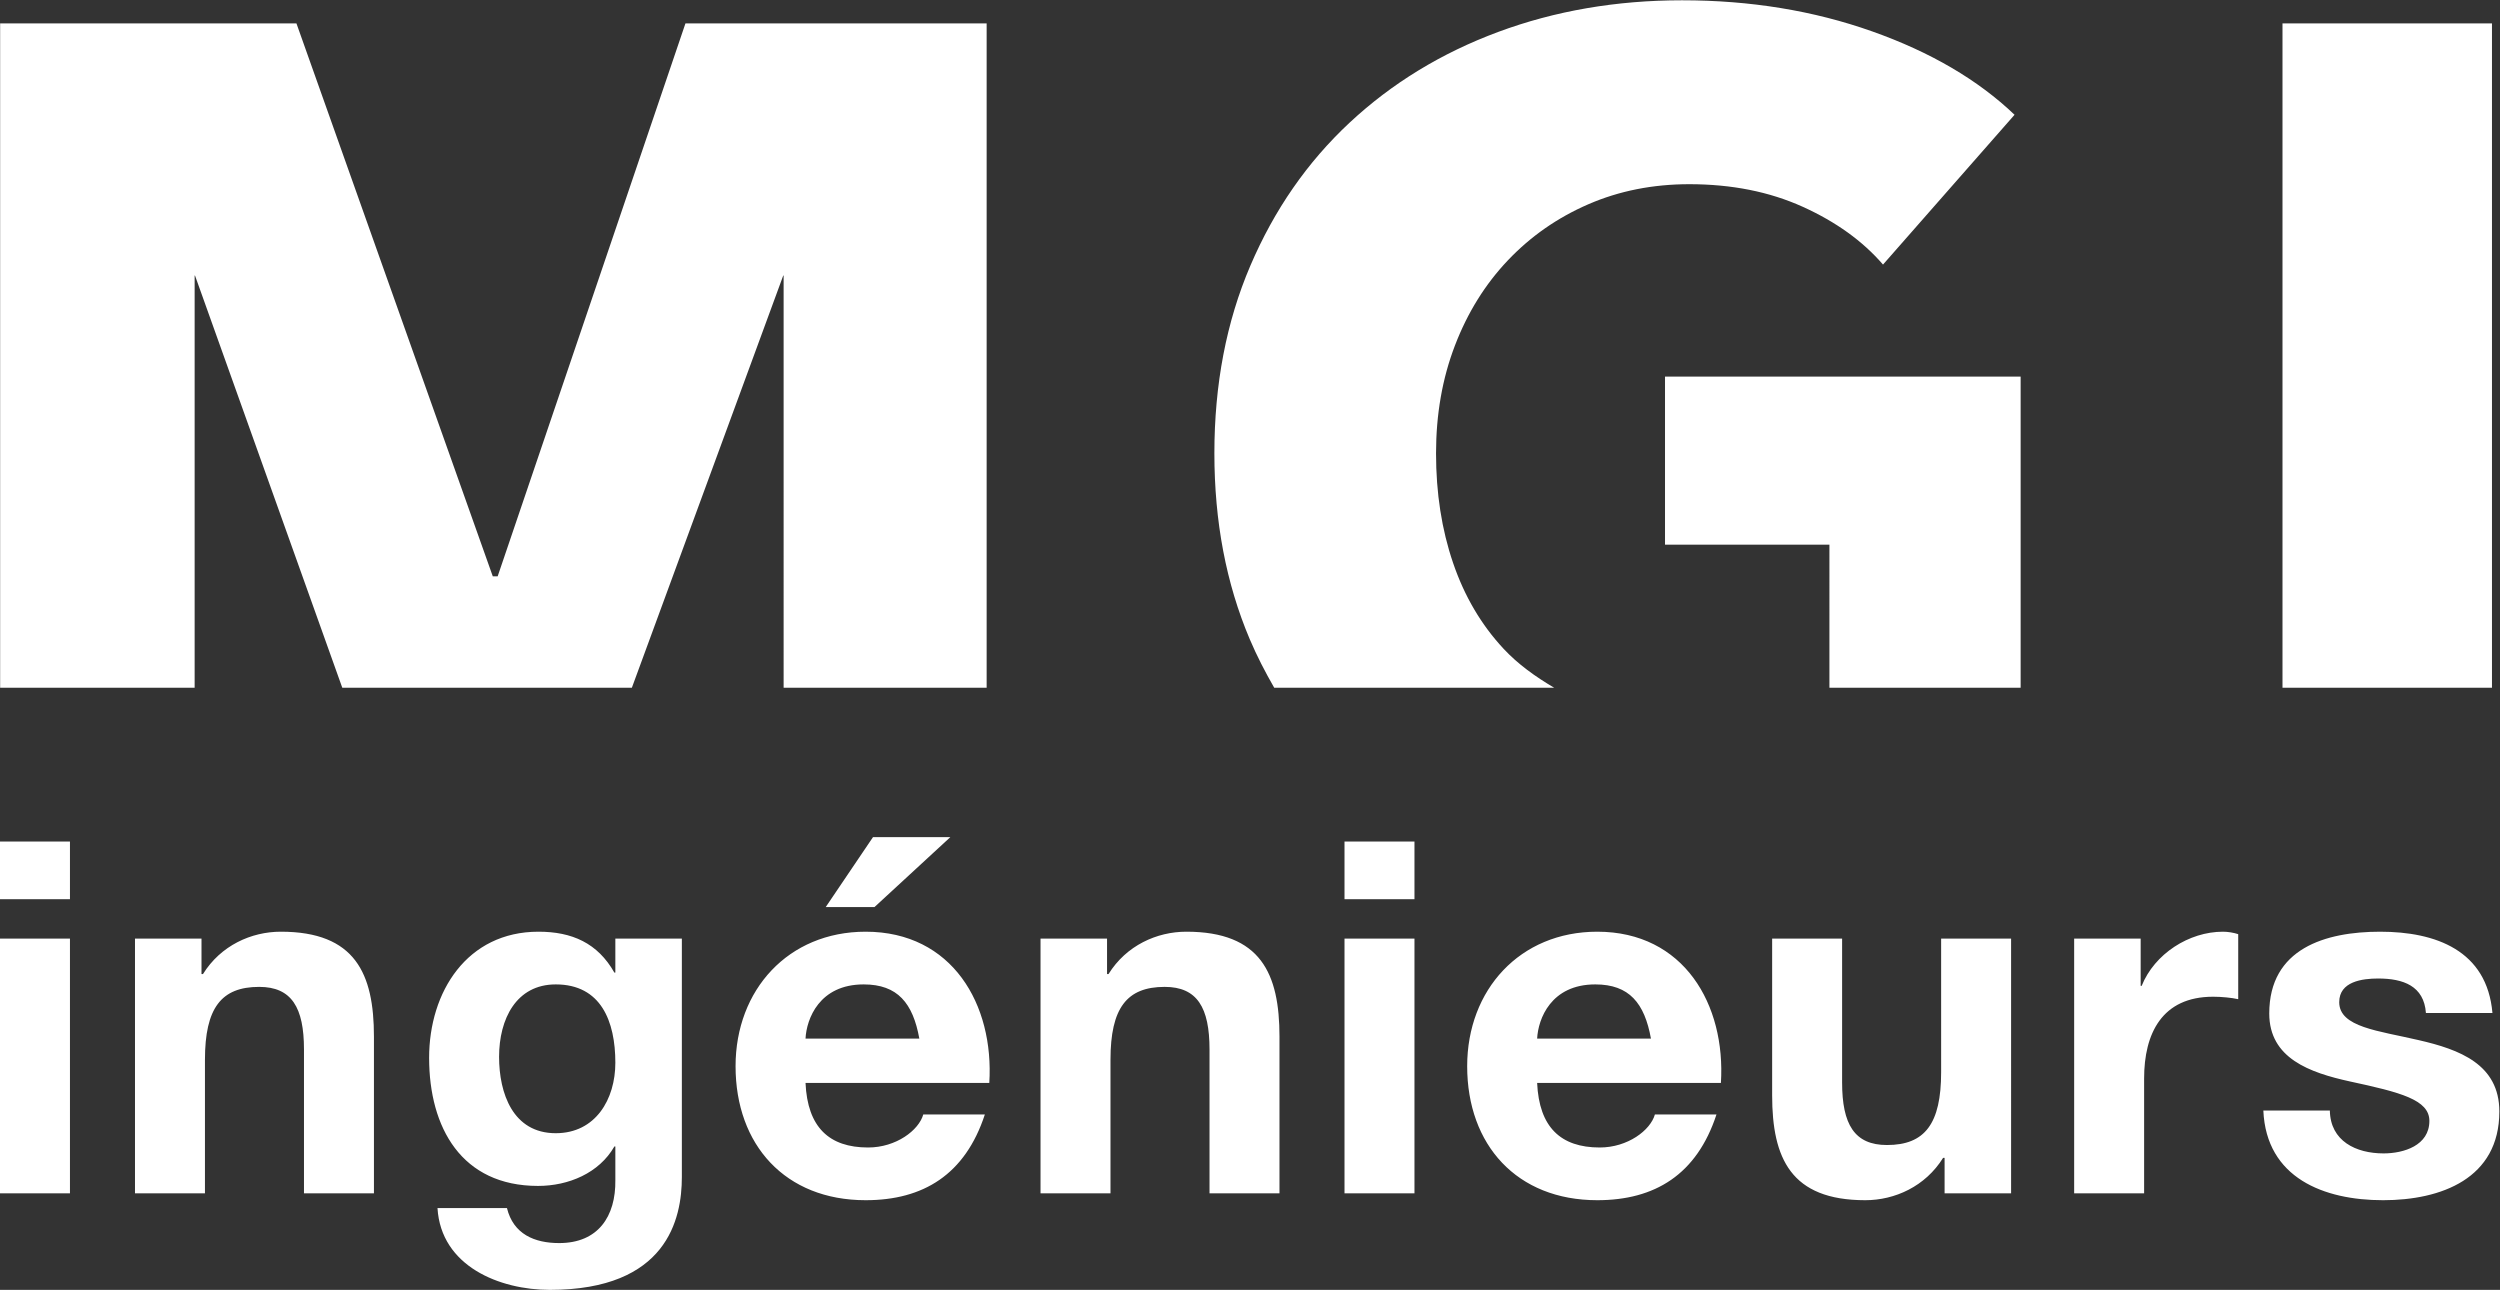
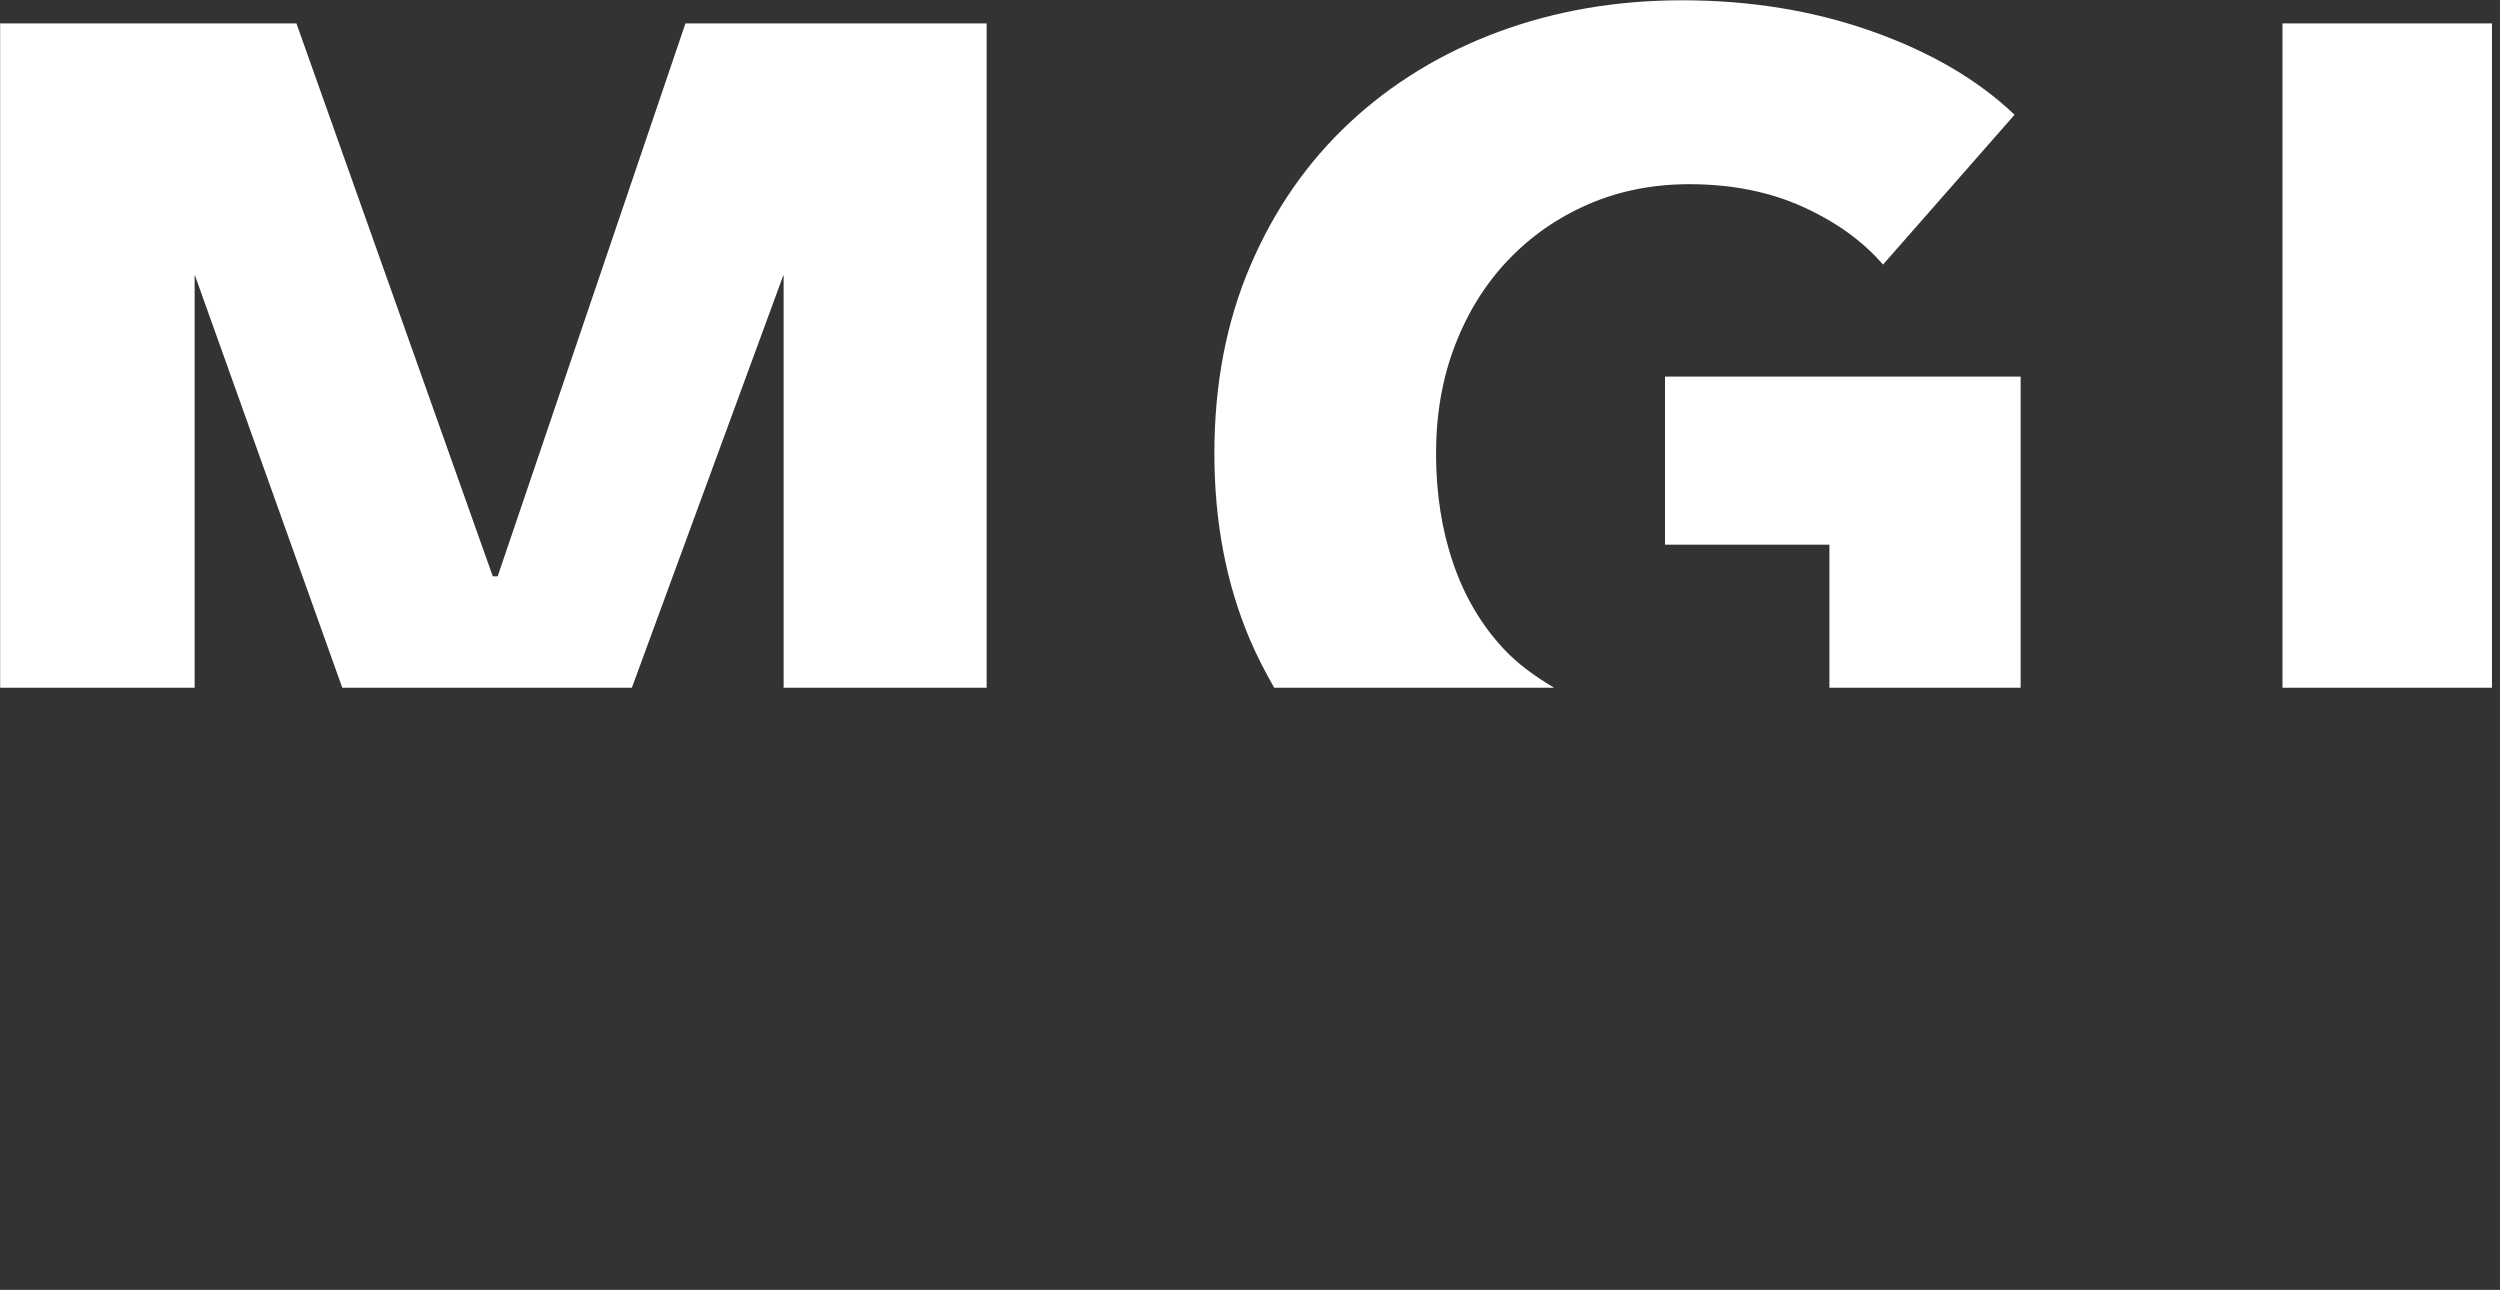
<svg xmlns="http://www.w3.org/2000/svg" viewBox="0 0 331.867 171.227" height="171.227" width="331.867" xml:space="preserve" id="svg2" version="1.1">
  <rect x="0" y="0" width="331.867" height="171.227" fill="#333333" stroke="none" />
  <defs id="defs6" />
  <g transform="matrix(1.333,0,0,-1.333,0,171.227)" id="g10">
    <g transform="scale(0.1)" id="g12">
      <path id="path14" style="fill:#fff;fill-opacity:1;fill-rule:nonzero;stroke:none" d="M 2481.63,1261.2 H 2273.02 V 599.648 h 208.61 z M 2012.25,599.648 V 909.473 H 1658.1 V 742.09 h 163.73 V 599.648 Z m -137.05,421.402 130.99,149.18 c -36.39,34.76 -83.69,62.47 -141.91,83.08 -58.21,20.62 -121.28,30.93 -189.2,30.93 -65.5,0 -126.56,-10.52 -183.15,-31.53 -56.6,-21.04 -105.93,-51.15 -147.96,-90.36 -42.06,-39.23 -75.01,-86.72 -98.85,-142.51 -23.86,-55.789 -35.78,-118.067 -35.78,-186.777 0,-67.922 11.71,-129.59 35.17,-184.961 7.19,-16.981 15.52,-32.95 24.42,-48.454 h 278.78 c -18.68,11.004 -36,23.383 -50.32,38.75 -22.24,23.844 -39.02,52.344 -50.33,85.504 -11.33,33.149 -16.98,69.532 -16.98,109.161 0,38.804 6.25,74.589 18.8,107.335 12.53,32.743 30.11,61.042 52.76,84.902 22.63,23.84 49.31,42.45 80.05,55.79 30.72,13.34 64.28,20.01 100.66,20.01 42.04,0 79.64,-7.48 112.8,-22.44 33.14,-14.97 59.83,-34.17 80.05,-57.61 M 982.551,599.648 V 1261.2 H 682.602 L 495.59,710.563 h -4.848 L 295.219,1261.2 H 0.141 V 599.648 H 193.828 v 410.492 h 0.36 L 340.859,599.648 H 629.246 L 780,1010.14 h 0.371 V 599.648 h 202.18" />
-       <path id="path16" style="fill:#fff;fill-opacity:1;fill-rule:nonzero;stroke:none" d="M 0,96.172 H 69.668 V 349.832 H 0 Z M 69.668,446.484 H 0 V 389.082 H 69.668 Z M 134.43,96.172 h 69.672 V 229.129 c 0,51.519 16.187,72.609 53.968,72.609 32.391,0 44.649,-20.597 44.649,-62.308 V 96.172 h 69.672 V 252.191 c 0,62.797 -18.641,104.497 -92.735,104.497 -29.437,0 -59.855,-13.731 -77.515,-42.188 h -1.473 v 35.332 H 134.43 Z M 679.027,349.832 h -66.23 v -33.867 h -0.977 c -16.679,29.445 -42.203,40.723 -75.558,40.723 -71.141,0 -108.922,-59.852 -108.922,-125.598 0,-69.668 32.383,-127.57 108.43,-127.57 30.421,0 60.839,12.761 76.05,39.261 h 0.977 V 109.41 c 0.496,-36.301 -17.168,-62.801 -55.926,-62.801 -24.543,0 -45.633,8.832 -52.012,34.84 H 435.68 C 439.109,23.551 497.5,0 547.539,0 664.32,0 679.027,70.648 679.027,112.359 Z M 553.43,156.02 c -42.676,0 -56.418,39.742 -56.418,76.05 0,37.782 17.168,72.129 56.418,72.129 45.14,0 59.367,-36.801 59.367,-78.019 0,-36.301 -19.629,-70.16 -59.367,-70.16 m 431.761,50.05 c 4.911,78.008 -36.8,150.618 -123.148,150.618 -77.031,0 -129.531,-57.891 -129.531,-133.938 0,-78.5 49.547,-133.449 129.531,-133.449 57.395,0 99.109,25.508 118.727,85.371 h -61.332 c -4.411,-15.703 -26.977,-32.883 -54.946,-32.883 -38.762,0 -60.351,20.121 -62.308,64.281 z m -183.007,44.16 c 0.976,19.622 13.734,53.969 57.894,53.969 33.852,0 49.063,-18.652 55.445,-53.969 z M 946.43,450.898 H 869.398 L 822.301,381.23 h 48.566 z m 89.78,-354.726 h 69.67 V 229.129 c 0,51.519 16.19,72.609 53.97,72.609 32.38,0 44.65,-20.597 44.65,-62.308 V 96.172 h 69.67 V 252.191 c 0,62.797 -18.64,104.497 -92.73,104.497 -29.44,0 -59.86,-13.731 -77.52,-42.188 h -1.47 v 35.332 h -66.24 z m 302.72,0 h 69.67 V 349.832 h -69.67 z m 69.67,350.312 h -69.67 v -57.402 h 69.67 z M 1713.77,206.07 c 4.91,78.008 -36.8,150.618 -123.15,150.618 -77.03,0 -129.53,-57.891 -129.53,-133.938 0,-78.5 49.56,-133.449 129.53,-133.449 57.41,0 99.11,25.508 118.74,85.371 h -61.33 c -4.42,-15.703 -26.99,-32.883 -54.95,-32.883 -38.76,0 -60.35,20.121 -62.32,64.281 z m -183.01,44.16 c 0.99,19.622 13.74,53.969 57.9,53.969 33.85,0 49.06,-18.652 55.44,-53.969 z m 471.99,99.602 h -69.67 V 216.859 c 0,-51.507 -16.19,-72.609 -53.97,-72.609 -32.38,0 -44.65,20.602 -44.65,62.309 v 143.273 h -69.67 V 193.801 c 0,-62.801 18.65,-104.5 92.73,-104.5 29.44,0 59.86,13.73 77.53,42.187 h 1.47 V 96.172 h 66.23 z m 62.8,-253.66 h 69.67 V 210.48 c 0,44.649 17.66,81.454 68.69,81.454 8.34,0 18.64,-0.989 25.02,-2.454 v 64.758 c -4.41,1.473 -10.3,2.45 -15.21,2.45 -33.85,0 -68.2,-22.071 -80.95,-53.965 h -0.99 v 47.109 h -66.23 z m 188.4,82.418 c 2.94,-67.219 60.35,-89.289 119.23,-89.289 57.89,0 115.79,21.578 115.79,88.308 0,47.102 -39.75,61.821 -80.47,71.141 -39.74,9.332 -78.99,12.762 -78.99,37.781 0,20.606 23.06,23.547 38.76,23.547 25.02,0 45.63,-7.355 47.59,-34.34 h 66.24 c -5.4,62.309 -56.43,80.95 -111.87,80.95 -54.46,0 -110.39,-16.68 -110.39,-81.438 0,-44.648 40.23,-58.879 80.46,-67.711 50.05,-10.789 79,-18.148 79,-39.25 0,-24.527 -25.52,-32.379 -45.63,-32.379 -27.48,0 -52.99,12.262 -53.48,42.68 h -66.24" />
    </g>
  </g>
</svg>